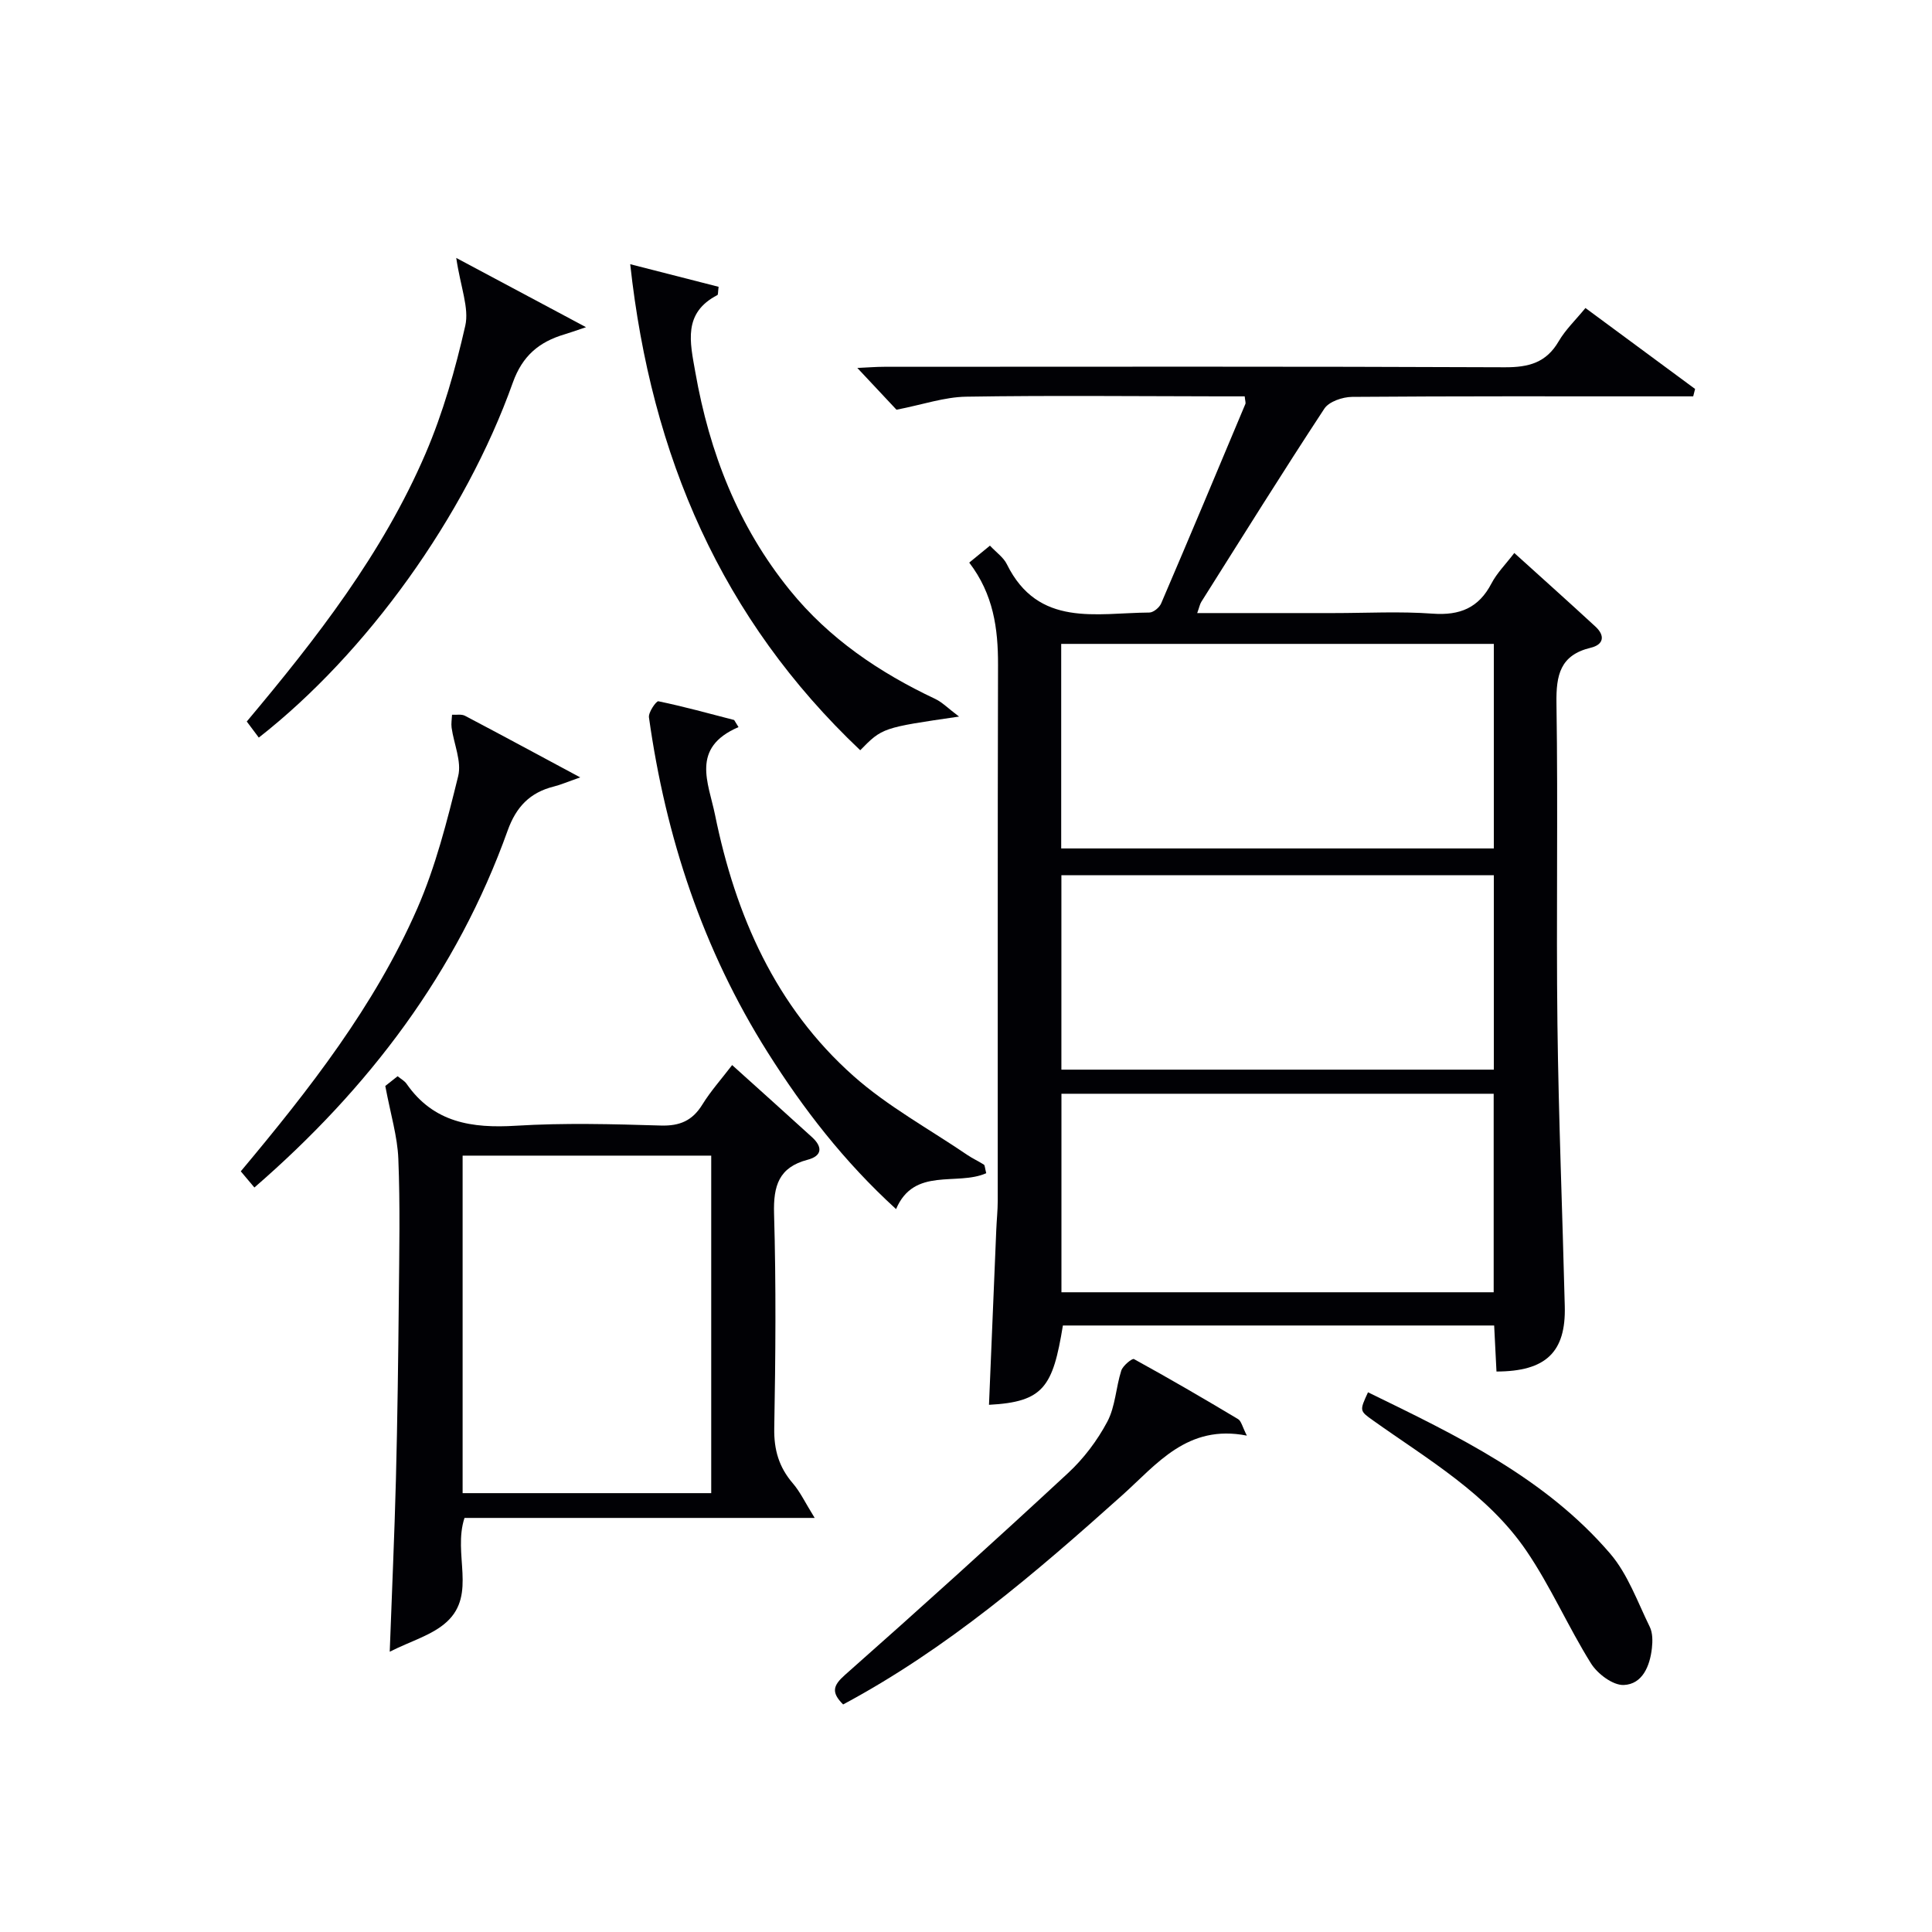
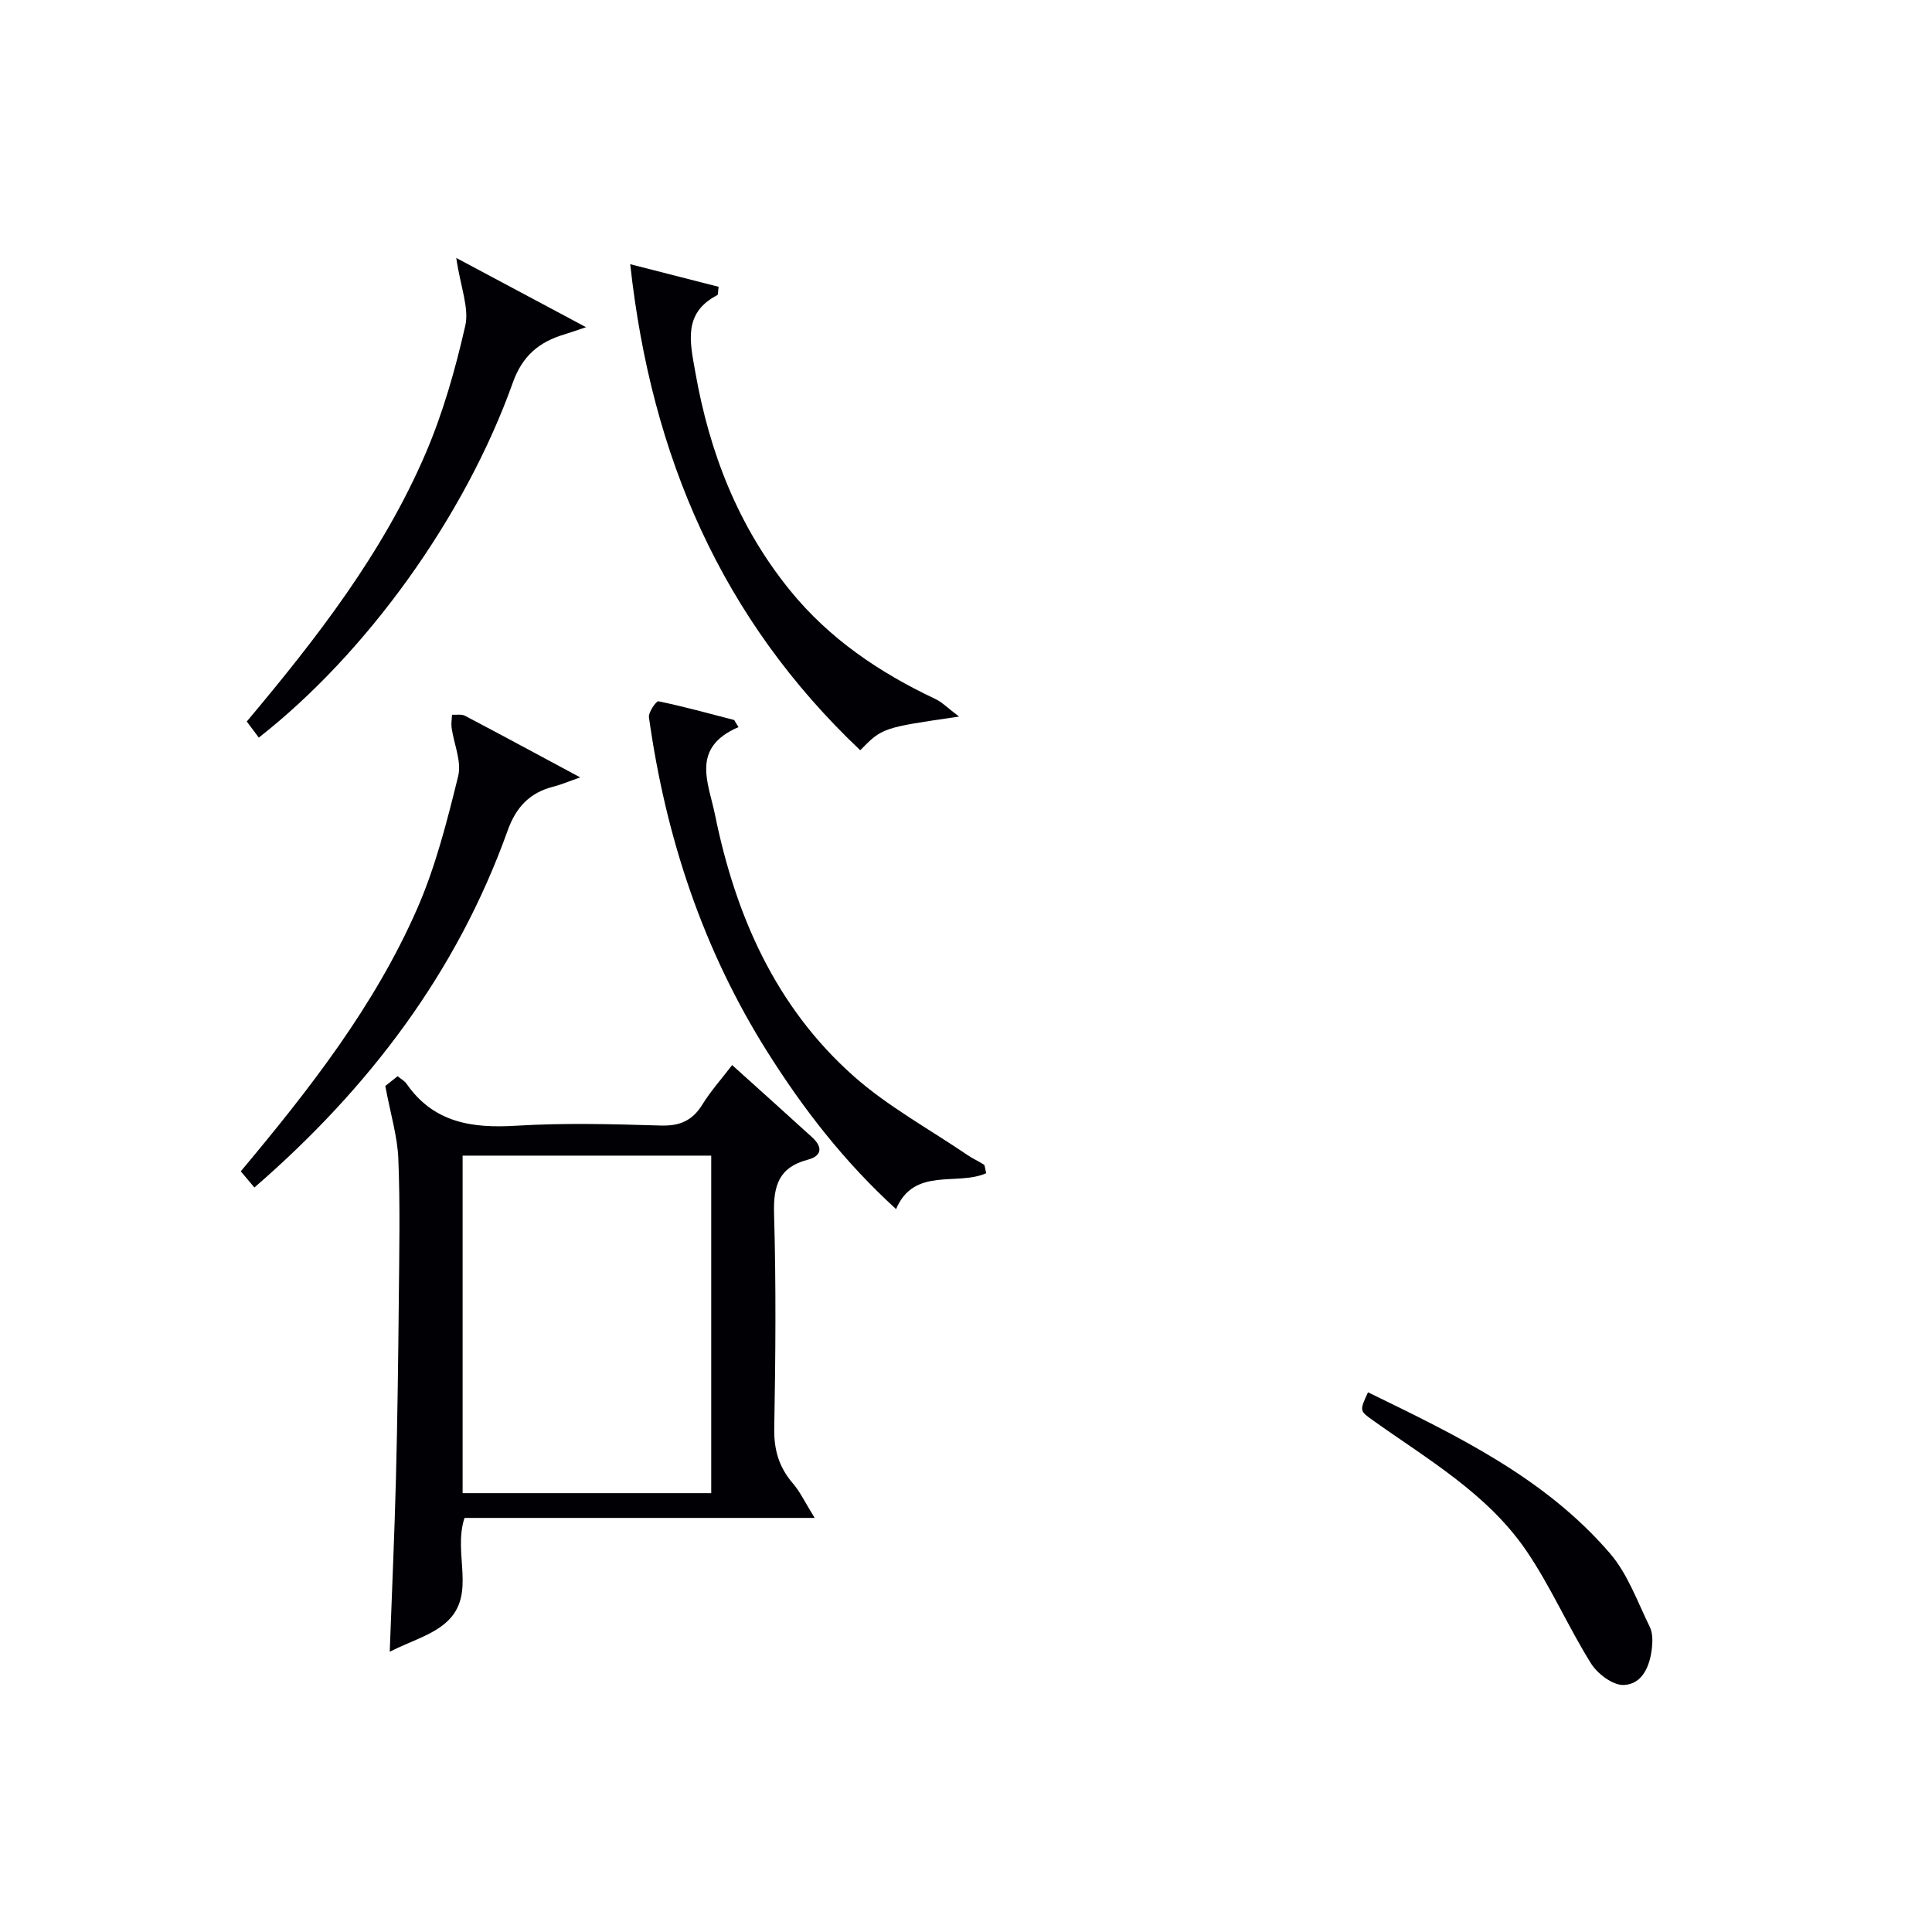
<svg xmlns="http://www.w3.org/2000/svg" enable-background="new 0 0 400 400" viewBox="0 0 400 400">
  <g fill="#010105">
-     <path d="m309.83 283.96c-.17-3.3-.32-6.25-.48-9.53-29.92 0-59.61 0-89.29 0-2.07 12.71-3.99 15.83-15.3 16.42.5-12.11 1-24.19 1.51-36.28.08-1.99.3-3.98.3-5.97.02-36.99-.04-73.98.06-110.97.02-7.5-.95-14.59-5.96-21.15 1.43-1.17 2.76-2.25 4.29-3.51 1.34 1.43 2.81 2.44 3.49 3.83 6.51 13.19 18.54 10.09 29.5 10.02.84 0 2.09-1.03 2.45-1.88 5.89-13.73 11.66-27.52 17.44-41.3.11-.26-.05-.64-.14-1.58-1.68 0-3.43 0-5.18 0-17.49-.02-34.99-.21-52.48.07-4.51.07-8.99 1.64-14.43 2.7-2.07-2.2-4.87-5.19-8.11-8.65 2.11-.09 3.84-.24 5.58-.24 42.82-.01 85.64-.09 128.46.1 4.95.02 8.58-.93 11.17-5.38 1.4-2.4 3.5-4.4 5.54-6.89 7.68 5.67 15.19 11.22 22.7 16.76-.13.51-.26 1.02-.39 1.53-2.05 0-4.1 0-6.15 0-21.49 0-42.99-.06-64.48.11-1.97.02-4.78.97-5.74 2.44-8.68 13.2-17.03 26.62-25.46 39.98-.32.51-.43 1.15-.86 2.34h28.26c6.83 0 13.69-.38 20.49.12 5.63.41 9.53-1.19 12.17-6.25 1.13-2.17 2.95-3.97 4.73-6.31 5.77 5.22 11.33 10.19 16.8 15.24 2.03 1.87 1.73 3.73-.98 4.38-6.33 1.52-7.18 5.65-7.09 11.49.34 22.16-.07 44.32.2 66.48.24 19.46 1.04 38.91 1.52 58.37.25 9.46-3.87 13.49-14.14 13.51zm-90.12-150.65v42.35h89.57c0-14.27 0-28.19 0-42.35-29.92 0-59.53 0-89.57 0zm.05 134.24h89.49c0-13.96 0-27.53 0-41.1-30.03 0-59.72 0-89.49 0zm-.01-86.35v40.26h89.53c0-13.6 0-26.83 0-40.26-29.9 0-59.48 0-89.53 0z" />
    <path d="m79.77 224.84c.03-.02 1.18-.94 2.55-2.02.67.55 1.42.95 1.85 1.56 5.6 8.07 13.54 9.25 22.67 8.69 9.96-.61 19.99-.34 29.97-.04 3.94.12 6.55-1.01 8.61-4.35 1.72-2.79 3.94-5.26 6.16-8.17 5.72 5.16 11.16 10.02 16.55 14.94 2.17 1.98 2.16 3.86-.94 4.67-5.93 1.56-7.09 5.37-6.93 11.12.43 14.81.31 29.65.04 44.47-.08 4.45.97 8.05 3.84 11.39 1.53 1.77 2.55 3.98 4.53 7.17-25.19 0-48.88 0-72.5 0-2.46 7.48 2.55 15.76-3.64 21.49-2.99 2.77-7.43 3.98-11.84 6.21.46-12.62.98-24.13 1.28-35.65.32-12.47.48-24.95.6-37.43.09-9.66.29-19.33-.1-28.98-.18-4.6-1.59-9.16-2.7-15.07zm67.48 14.42c-17.28 0-34.22 0-51.47 0v69.88h51.47c0-23.52 0-46.6 0-69.88z" />
-     <path d="m152.9 150.54c-9.98 4.28-6.21 11.53-4.86 18.17 4.24 20.82 12.53 39.72 28.65 54.05 7.11 6.32 15.7 10.99 23.63 16.39 1.08.73 2.29 1.27 3.39 1.98.2.13.18.61.48 1.77-6.05 2.69-14.92-1.37-18.67 7.43-10.81-9.87-19.19-20.74-26.57-32.43-13.42-21.26-21.12-44.58-24.59-69.37-.15-1.06 1.52-3.43 1.95-3.34 5.27 1.09 10.47 2.53 15.69 3.88.3.49.6.98.9 1.47z" />
+     <path d="m152.9 150.54c-9.98 4.28-6.21 11.53-4.86 18.17 4.24 20.82 12.53 39.72 28.65 54.05 7.11 6.32 15.7 10.99 23.63 16.39 1.08.73 2.29 1.27 3.39 1.98.2.13.18.61.48 1.77-6.05 2.69-14.92-1.37-18.67 7.43-10.81-9.87-19.19-20.74-26.57-32.43-13.42-21.26-21.12-44.58-24.59-69.37-.15-1.06 1.52-3.43 1.95-3.34 5.27 1.09 10.47 2.53 15.69 3.88.3.49.6.98.9 1.47" />
    <path d="m198.56 148.36c-15.88 2.31-15.88 2.31-20.46 6.97-28.67-27.16-43.27-60.79-47.62-100.63 6.85 1.75 12.62 3.22 18.3 4.68-.15 1.13-.09 1.63-.25 1.71-7.18 3.72-5.67 9.74-4.57 15.97 2.93 16.65 8.86 31.92 19.58 45.14 8.13 10.03 18.52 17.04 30.08 22.5 1.45.68 2.64 1.93 4.94 3.66z" />
    <path d="m120.13 160.95c-2.72.95-4.06 1.54-5.46 1.89-4.94 1.23-7.8 4.2-9.56 9.1-10.52 29.38-28.72 53.36-52.44 73.92-1.03-1.23-1.91-2.28-2.82-3.35 14.24-17.01 27.7-34.24 36.52-54.37 3.82-8.73 6.2-18.15 8.49-27.45.75-3.04-.89-6.66-1.36-10.02-.12-.87.05-1.79.09-2.69.9.06 1.96-.17 2.69.22 7.61 4 15.18 8.1 23.85 12.75z" />
    <path d="m94.46 53.4c9.03 4.82 17.38 9.27 26.87 14.34-2.41.81-3.43 1.18-4.47 1.49-5.22 1.55-8.69 4.41-10.68 9.97-9.88 27.73-30.32 56.09-52.6 73.51-.78-1.04-1.62-2.16-2.49-3.33 14.42-17.17 28.12-34.78 37-55.44 3.64-8.47 6.19-17.5 8.24-26.5.83-3.68-.97-7.96-1.87-14.04z" />
-     <path d="m174.56 352.89c-2.51-2.51-2.1-3.93.41-6.14 15.54-13.74 30.94-27.66 46.16-41.77 3.24-3 6.06-6.74 8.13-10.64 1.67-3.15 1.77-7.09 2.89-10.58.33-1.02 2.26-2.58 2.62-2.38 7.27 3.99 14.44 8.17 21.56 12.43.67.4.88 1.58 1.82 3.42-12.31-2.43-18.63 5.91-25.79 12.33-17.97 16.1-36.22 31.78-57.8 43.33z" />
    <path d="m283.23 288.26c18.46 8.99 36.7 17.73 50.14 33.4 3.66 4.27 5.66 10 8.2 15.17.61 1.25.6 2.95.44 4.4-.41 3.69-1.95 7.47-5.83 7.63-2.25.09-5.44-2.31-6.79-4.48-4.74-7.59-8.34-15.92-13.36-23.29-8.04-11.8-20.39-18.91-31.75-27-2.81-2-2.82-1.99-1.05-5.83z" />
  </g>
</svg>